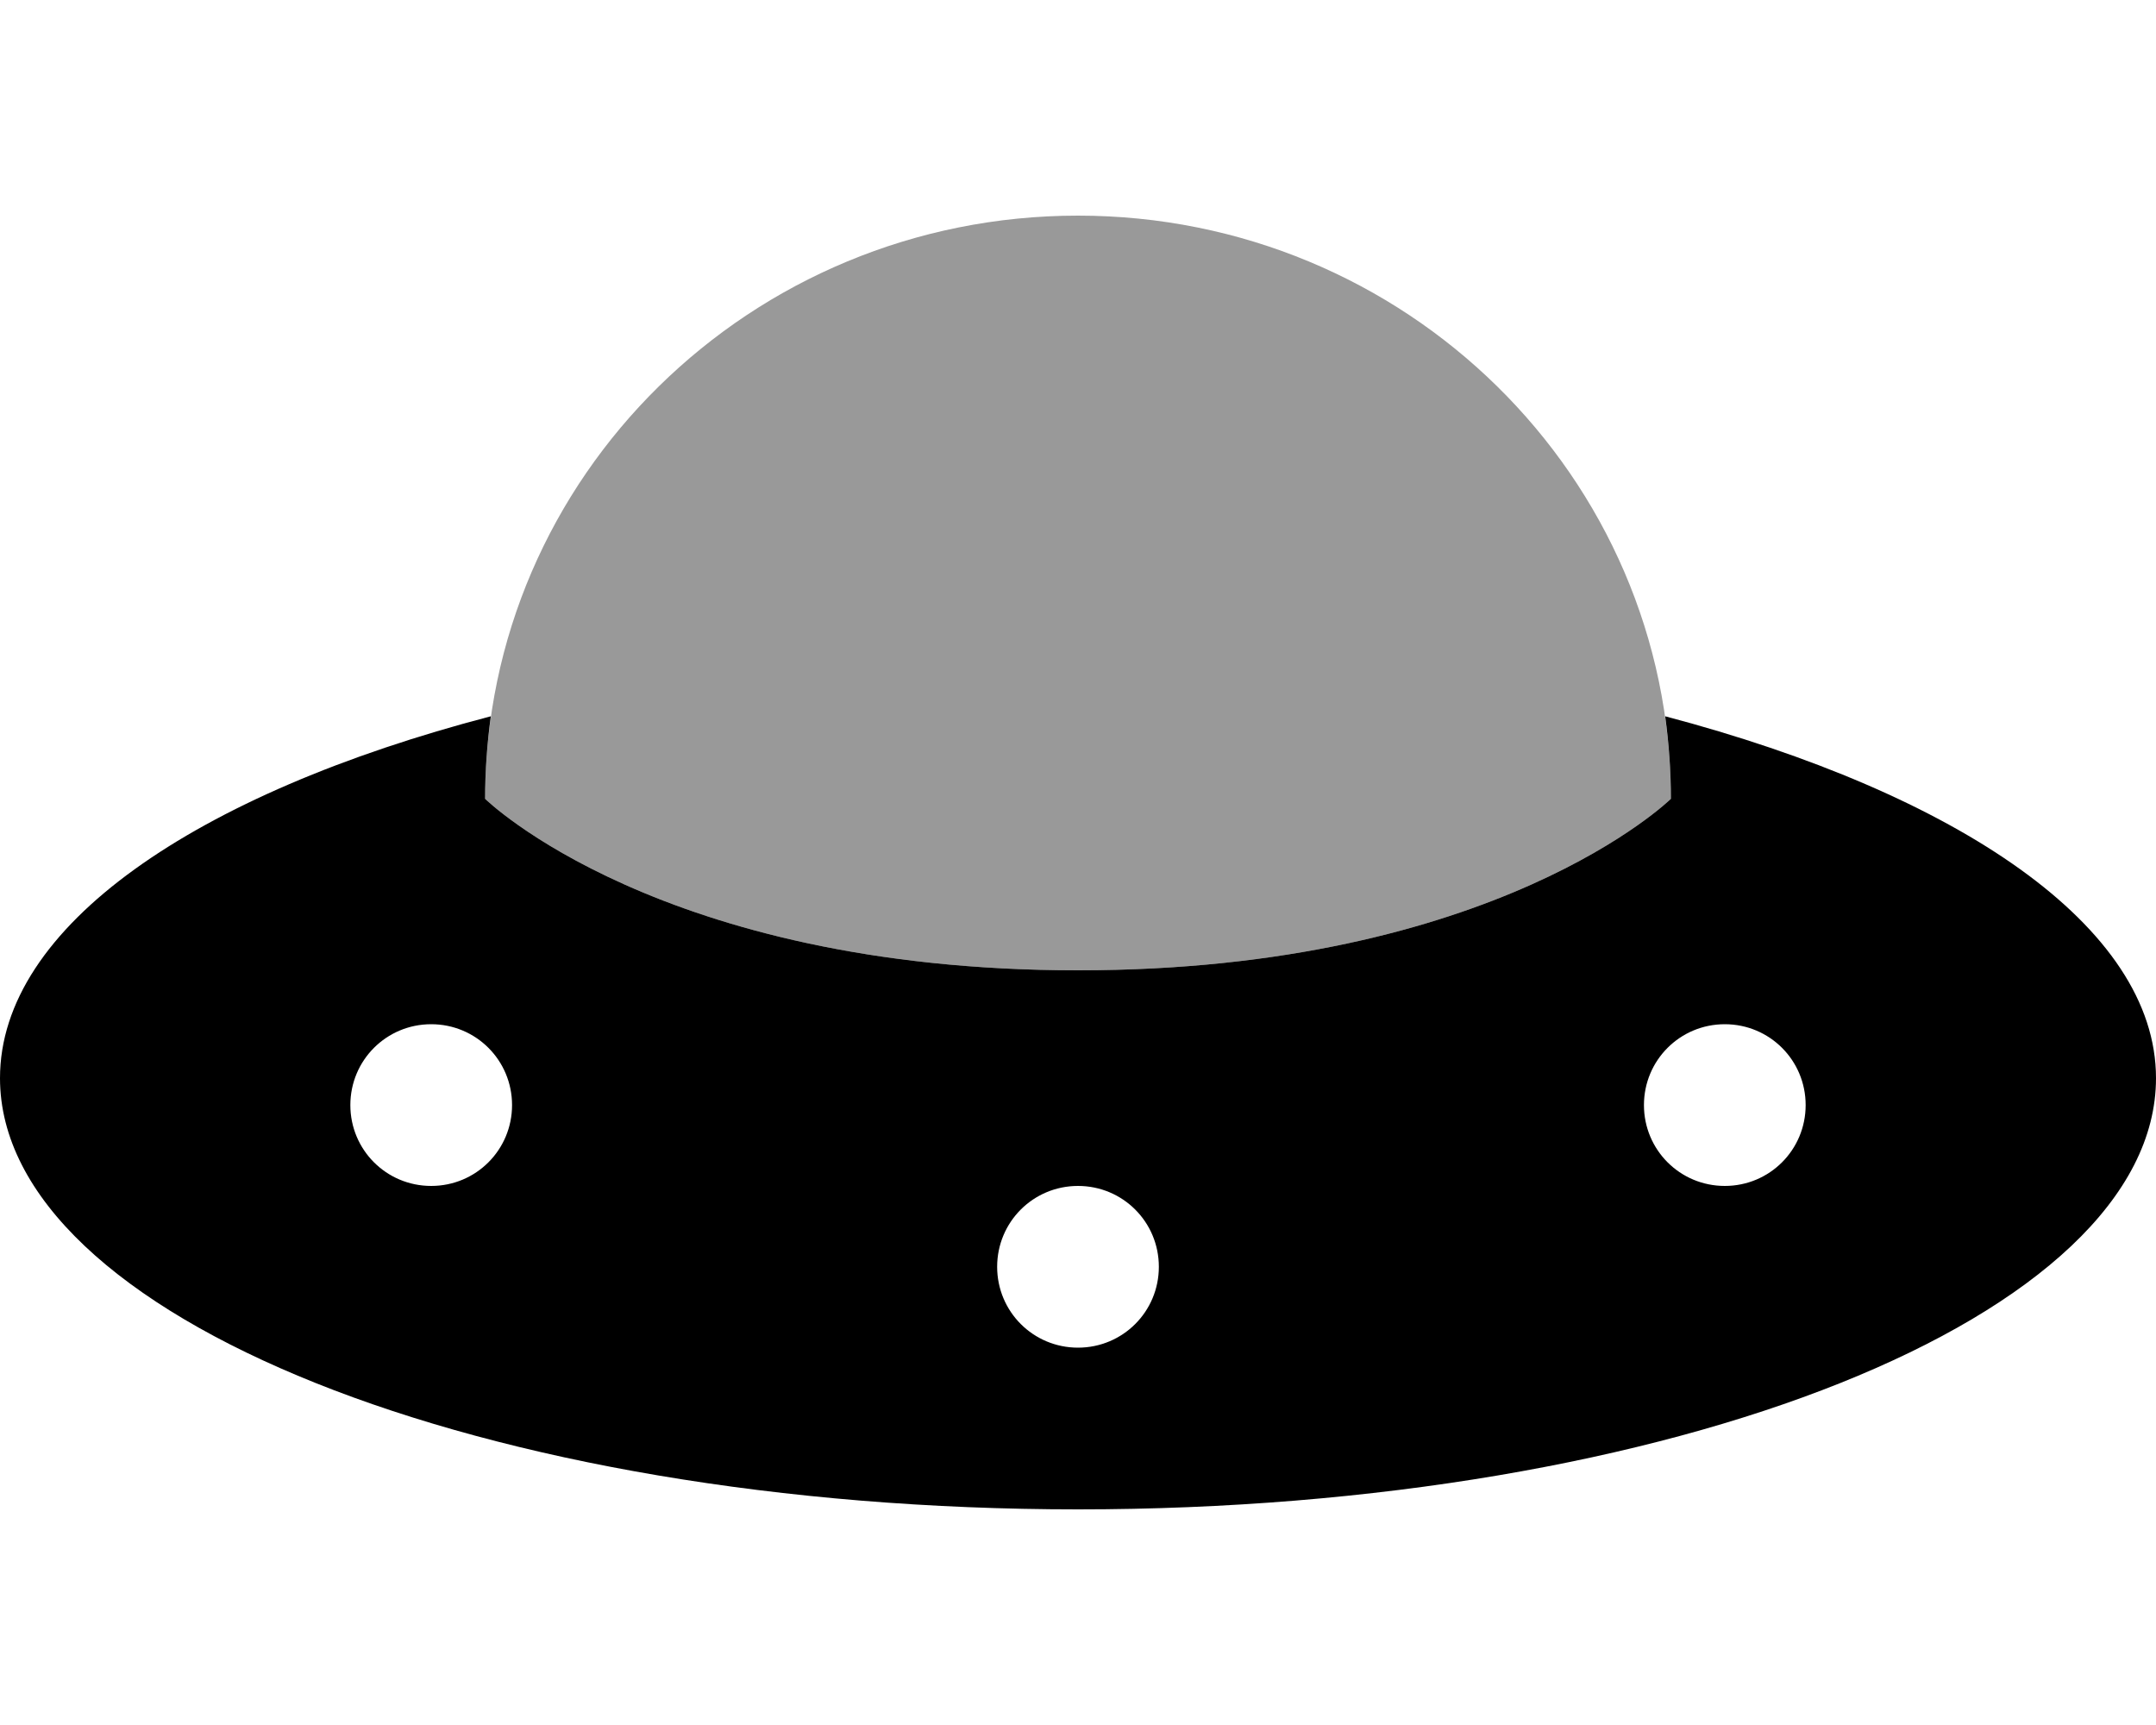
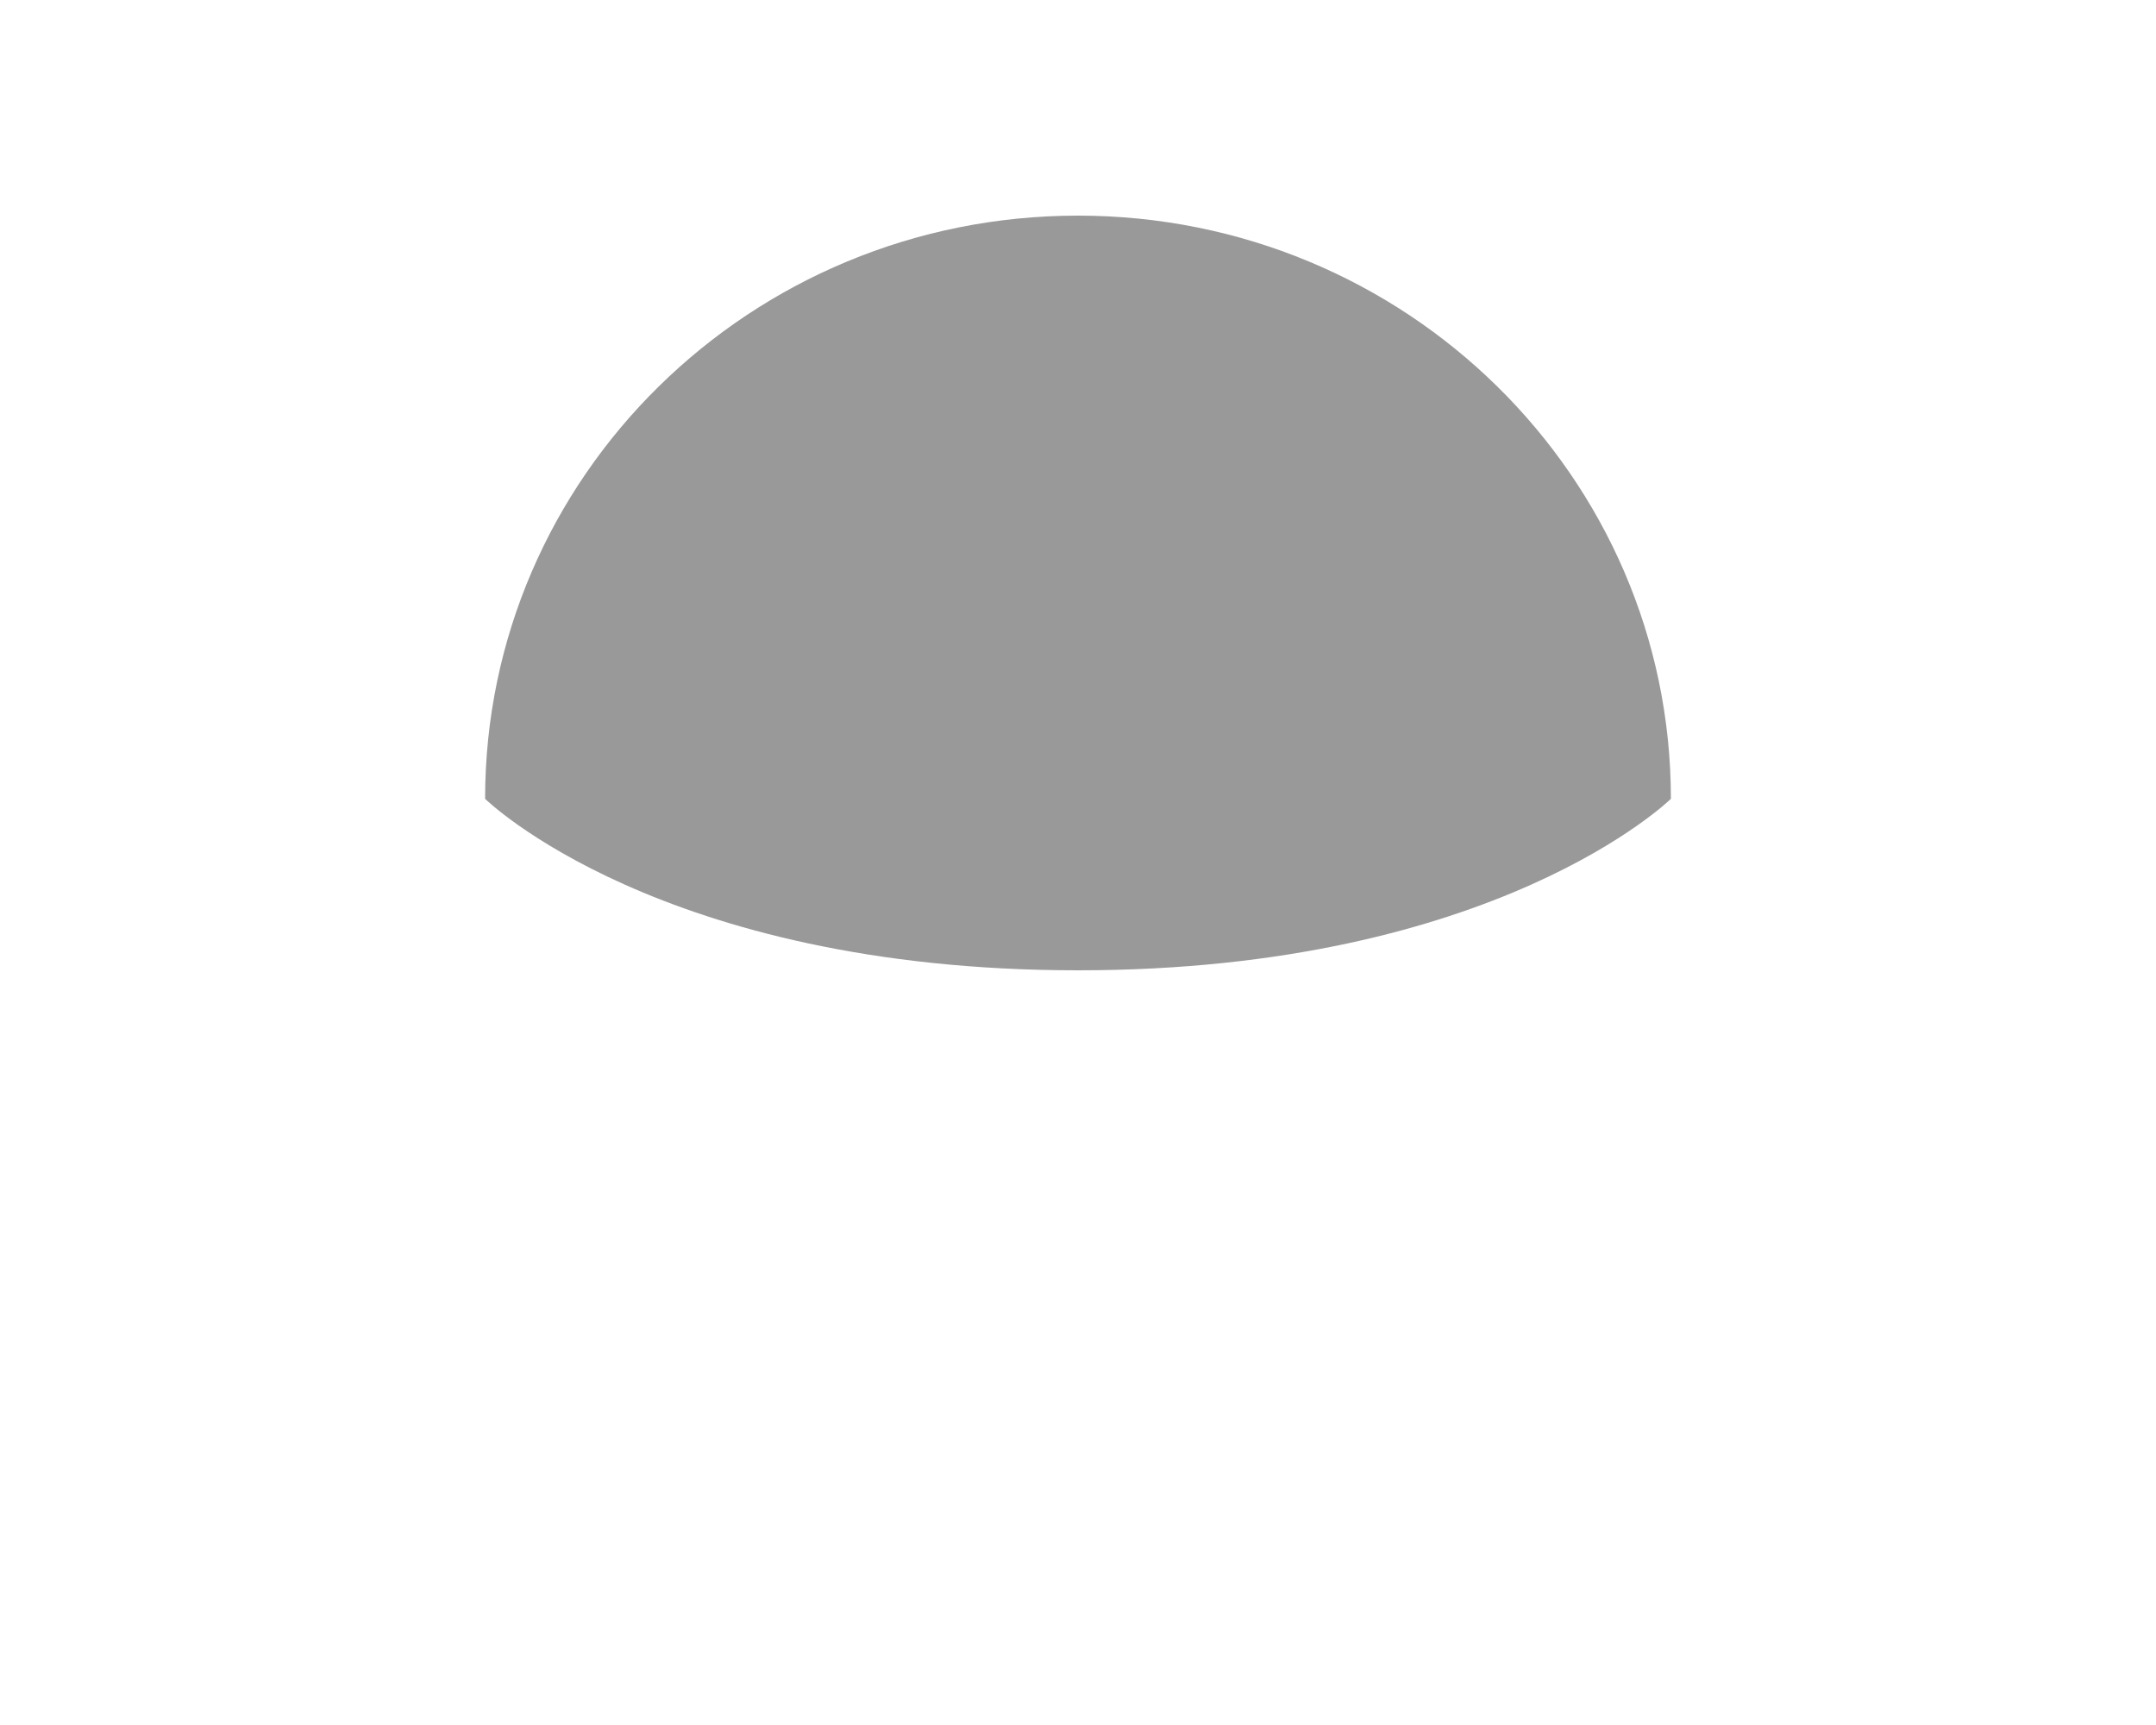
<svg xmlns="http://www.w3.org/2000/svg" viewBox="0 0 640 512">
  <defs>
    <style>.fa-secondary{opacity:.4}</style>
  </defs>
-   <path class="fa-primary" d="M320 288C444.2 288 496 237.1 496 237.1C496 228.8 495.4 220.6 494.3 212.6C581.1 235.5 640 275 640 320C640 390.7 496.7 448 320 448C143.3 448 0 390.7 0 320C0 275 58.01 235.5 145.7 212.6C144.6 220.6 144 228.8 144 237.1C144 237.1 195.8 288 320 288zM320 352C306.7 352 296 362.7 296 376C296 389.3 306.7 400 320 400C333.3 400 344 389.3 344 376C344 362.7 333.3 352 320 352zM128 352C141.3 352 152 341.3 152 328C152 314.7 141.3 304 128 304C114.7 304 104 314.7 104 328C104 341.3 114.7 352 128 352zM512 304C498.7 304 488 314.7 488 328C488 341.3 498.7 352 512 352C525.3 352 536 341.3 536 328C536 314.7 525.3 304 512 304z" />
  <path class="fa-secondary" d="M496 237.1C496 237.1 444.2 288 320 288C195.8 288 144 237.1 144 237.1C144 141.5 222.8 64 320 64C417.2 64 496 141.5 496 237.1z" />
</svg>